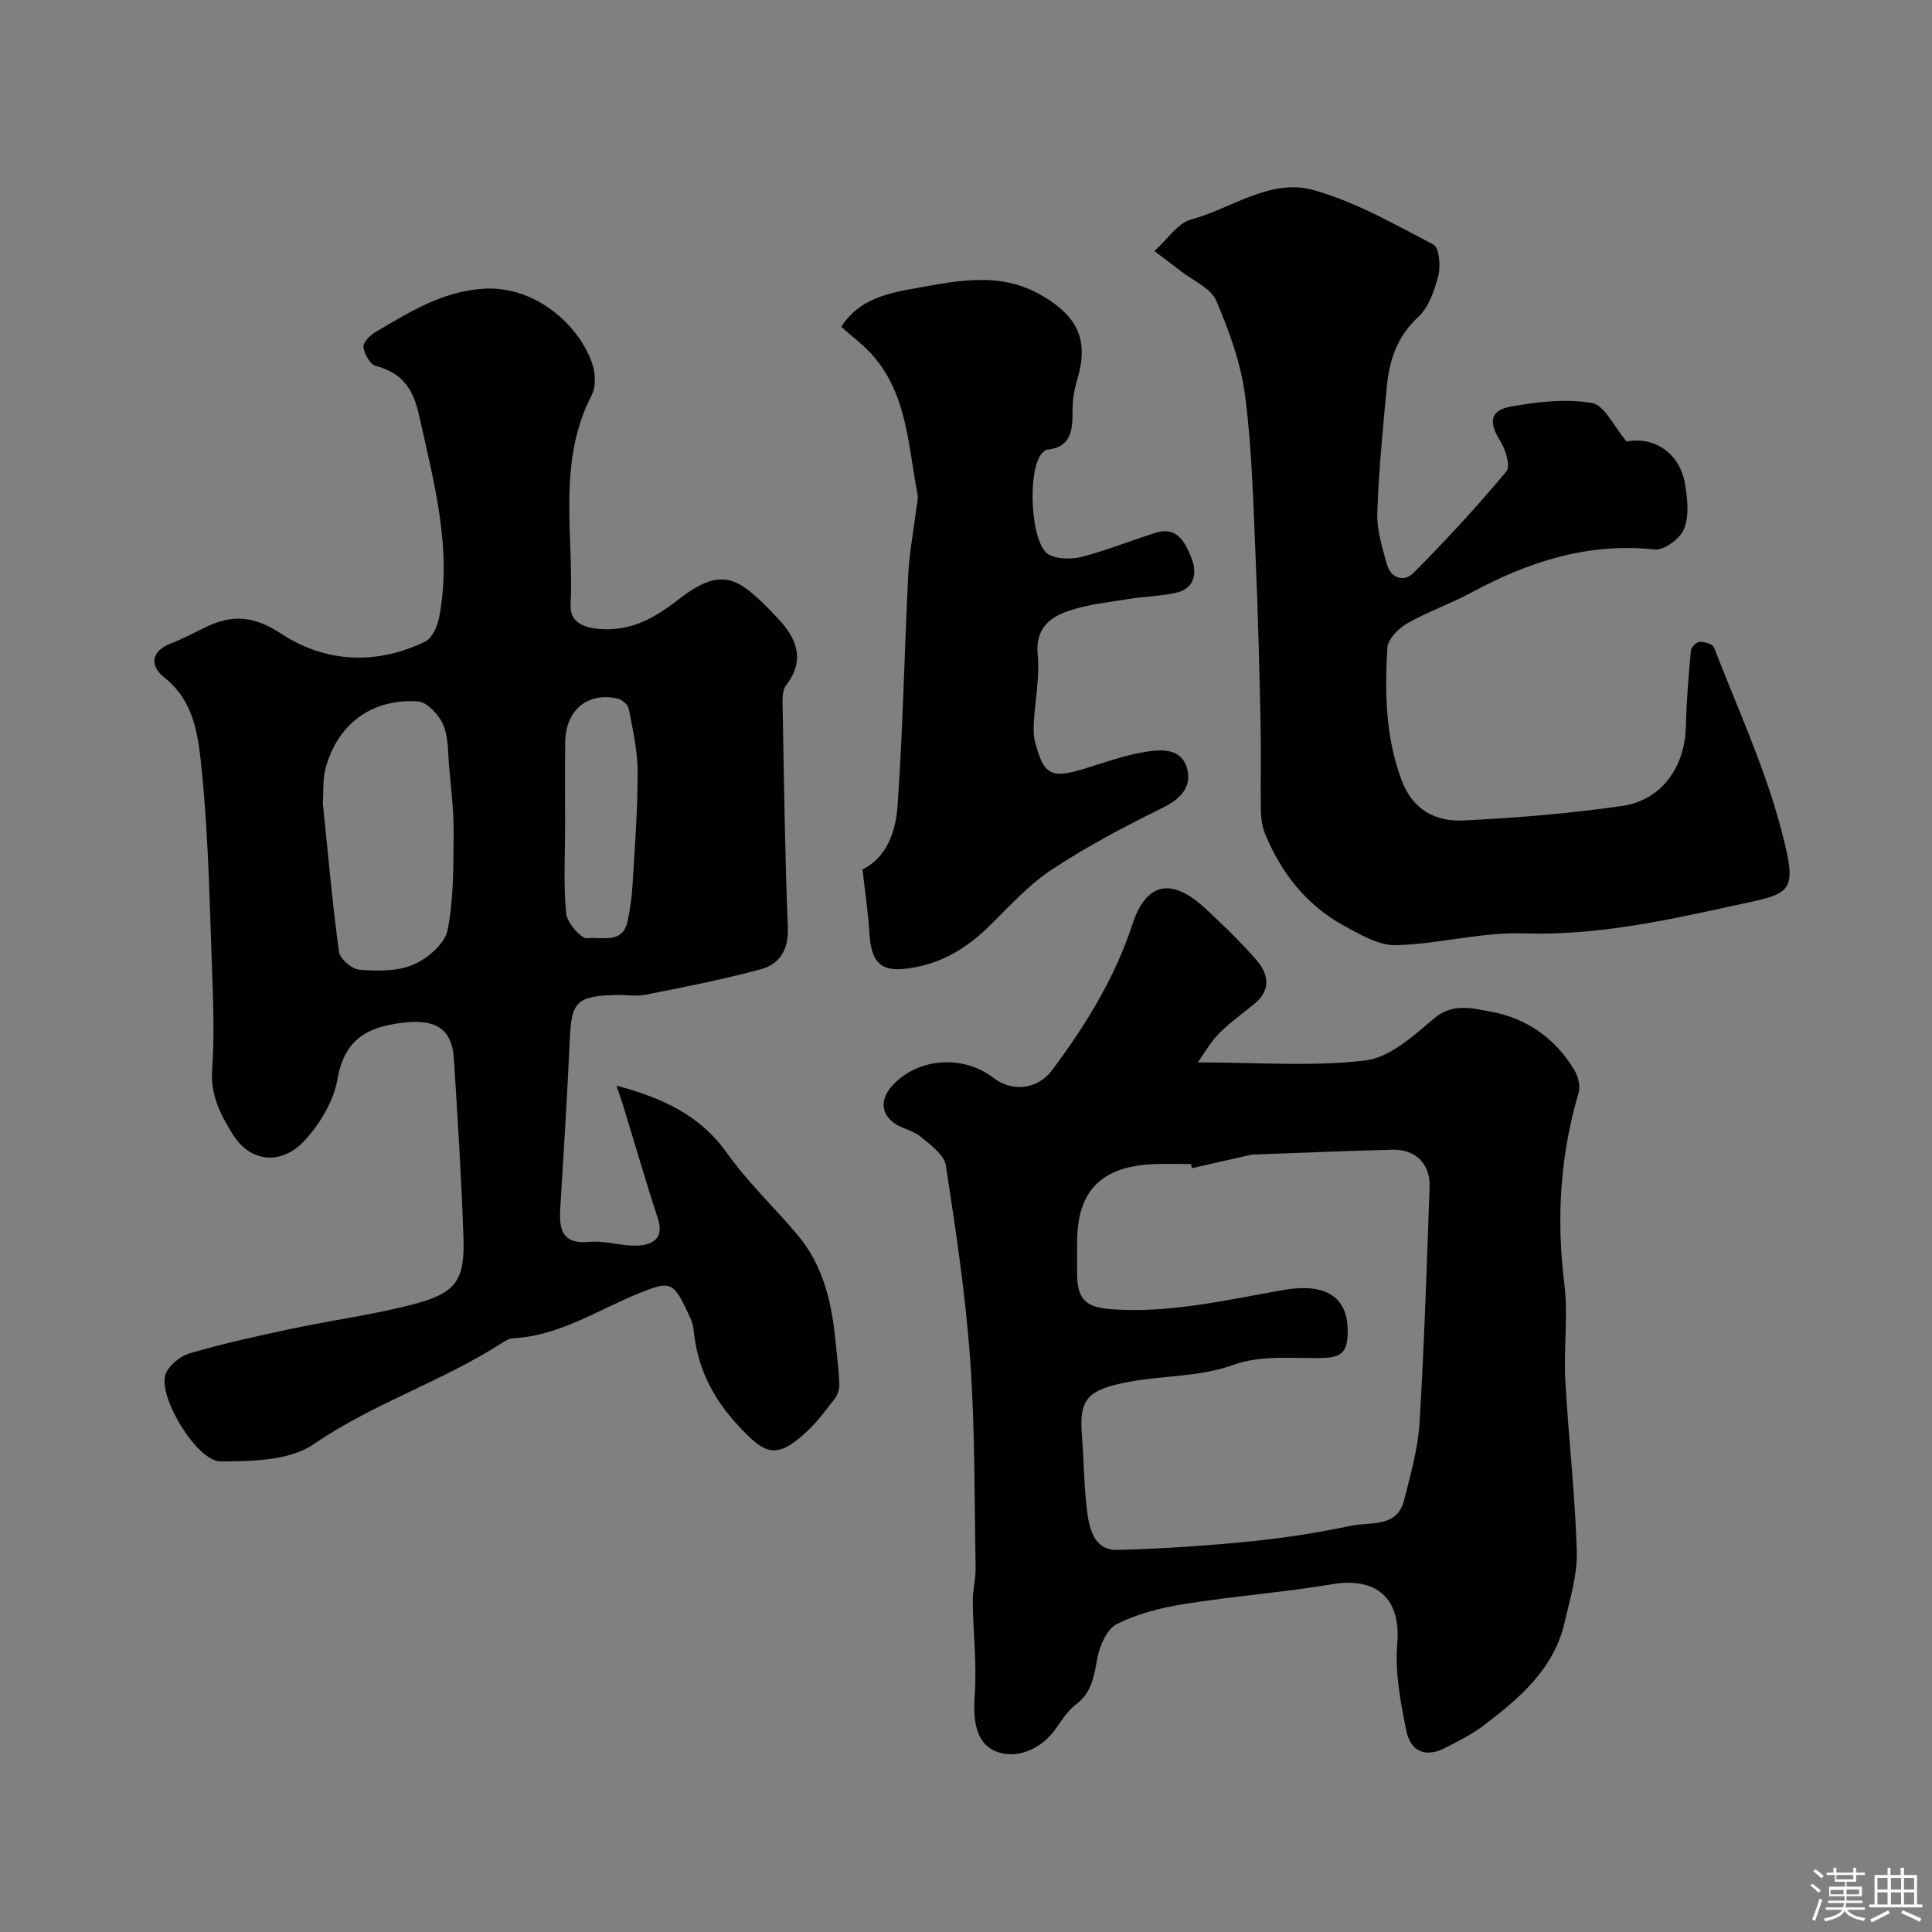
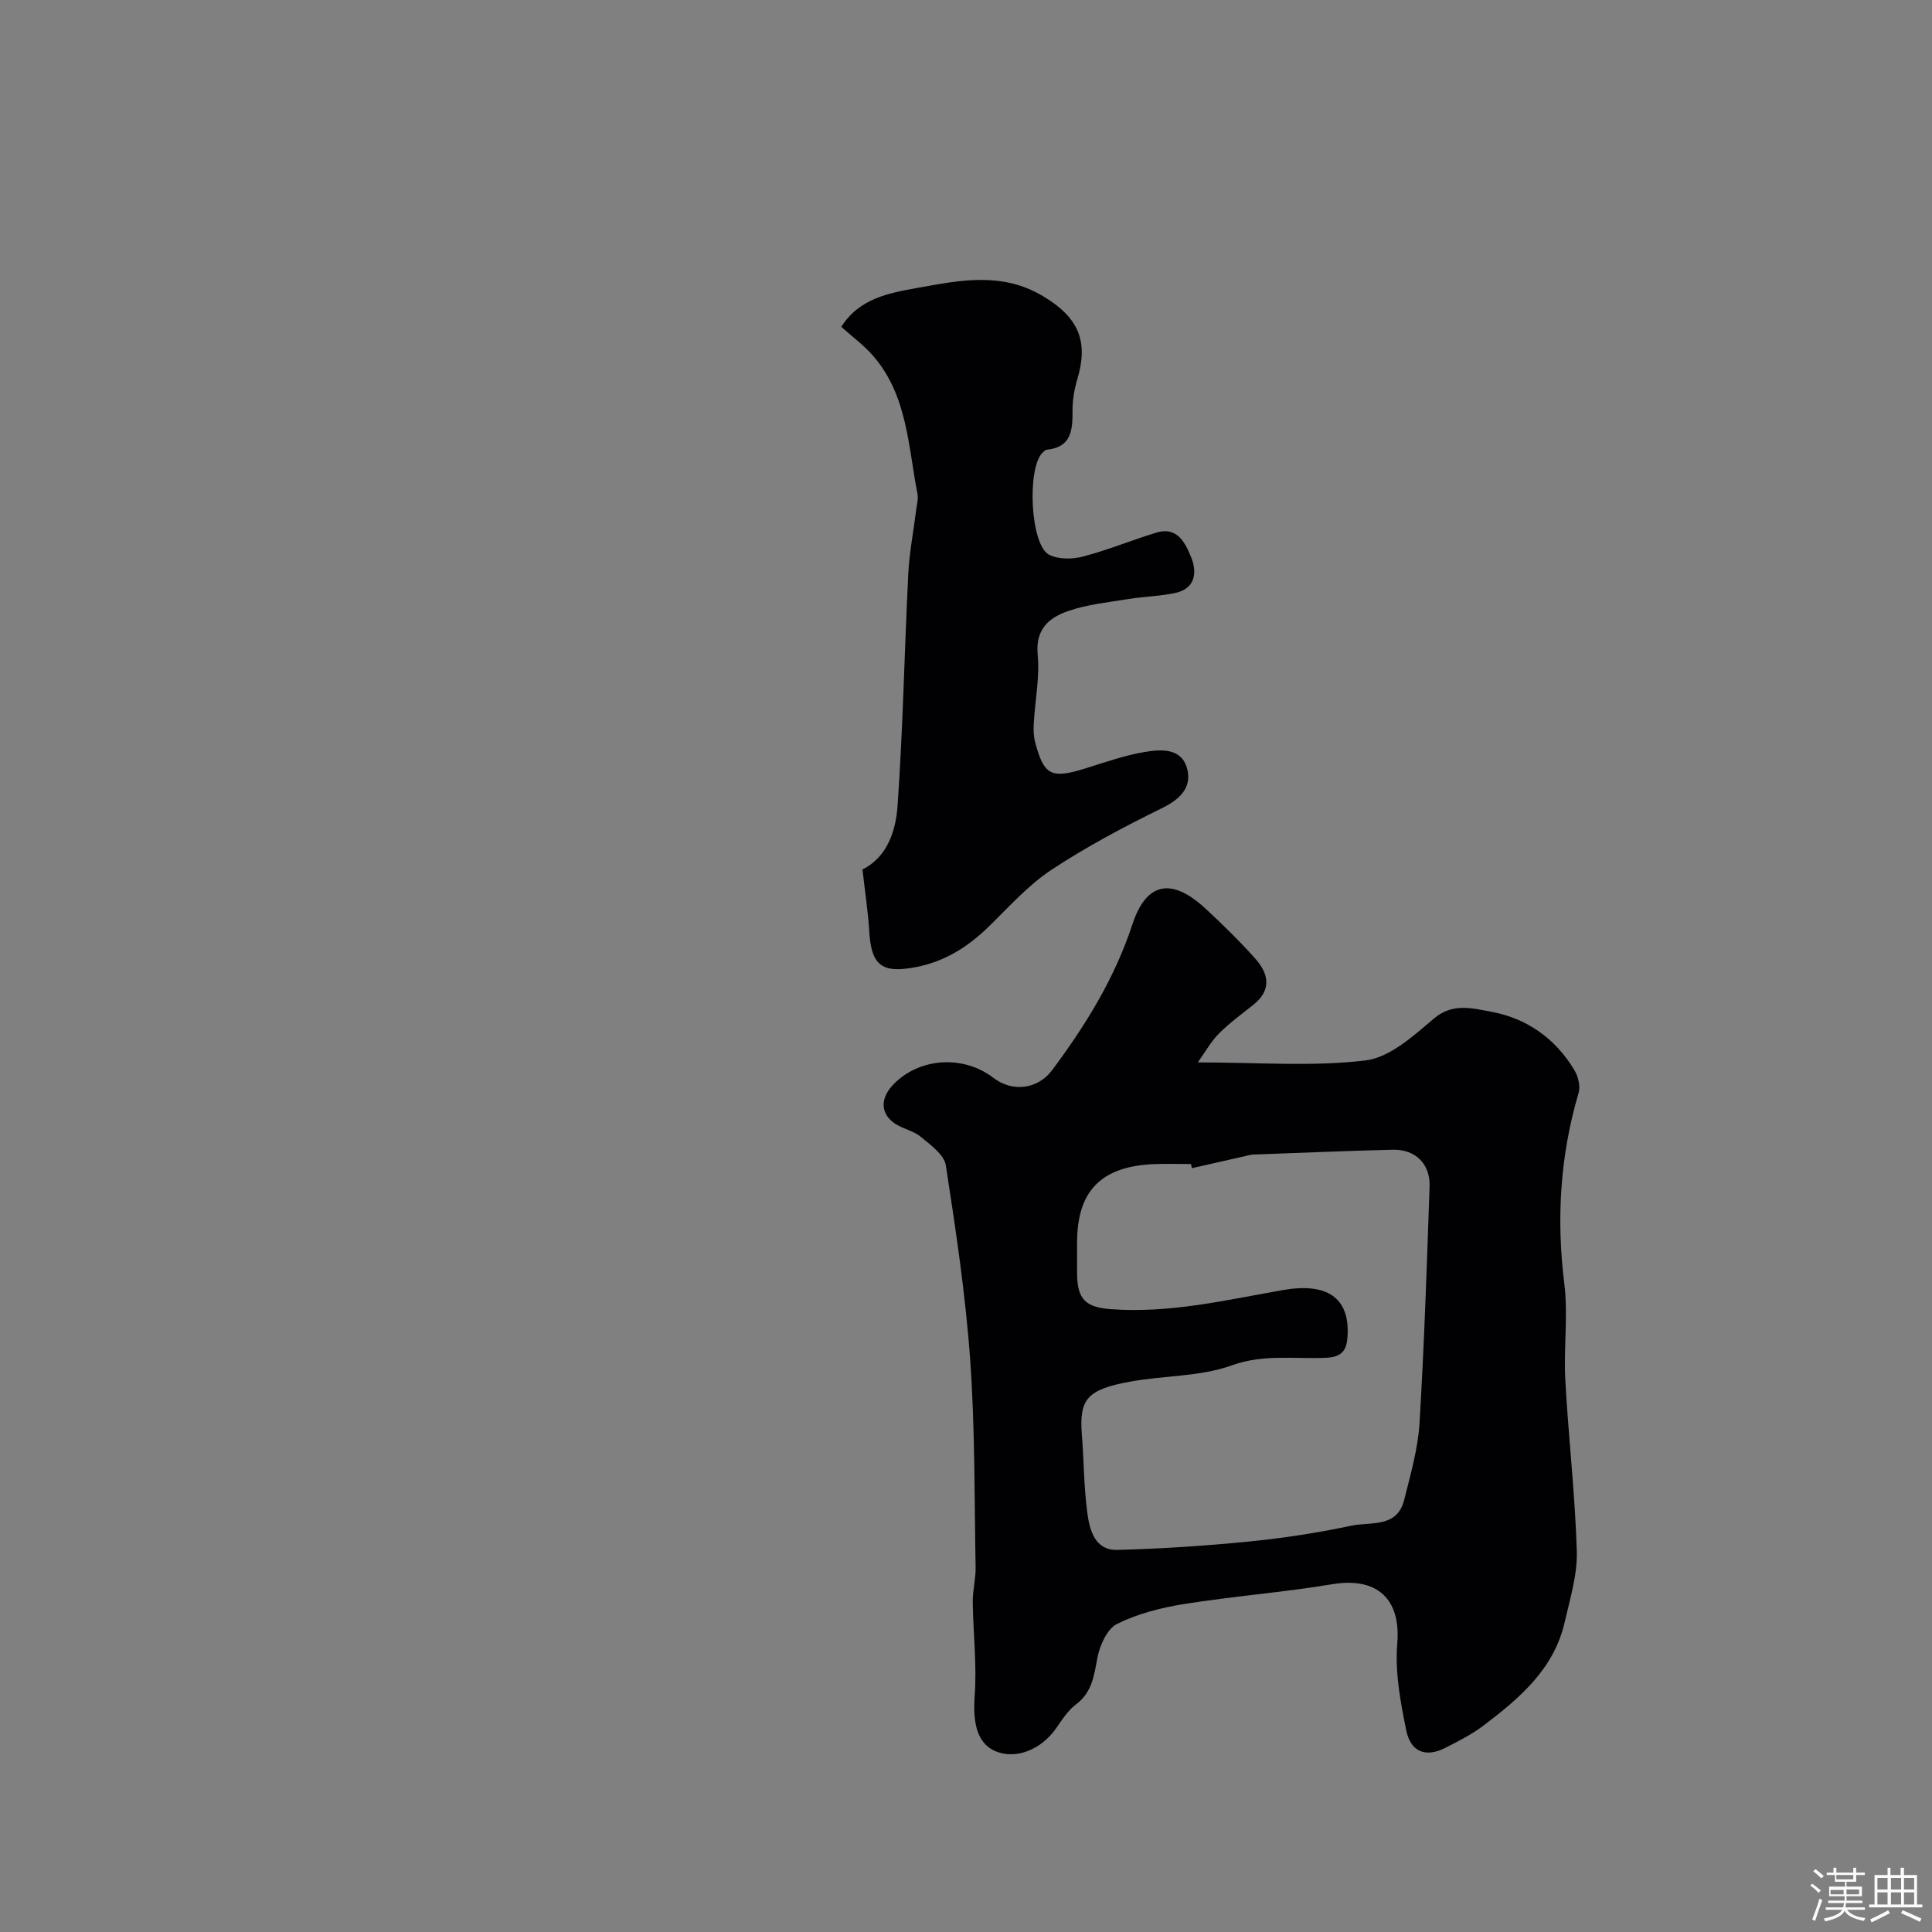
<svg xmlns="http://www.w3.org/2000/svg" enable-background="new 0 0 400 400" viewBox="0 0 400 400">
  <rect x="0" y="0" width="400" height="400" fill="#808080" stroke="none" />
  <path d="m374.8 390.4.4-.4c.7.5 1.3 1 1.8 1.4l-.5.5c-.5-.6-1.1-1.1-1.7-1.5zm1 7.3-.6-.3c.5-1.4 1.1-2.8 1.5-4.3.2.1.4.2.6.3-.5 1.3-1 2.8-1.5 4.3zm-.4-10.3.5-.4c.4.3 1 .8 1.7 1.4l-.5.5c-.5-.5-1.1-1-1.7-1.5zm2.5.3h1.7v-1h.6v1h3.5v-1h.6v1h1.8v.5h-1.8v1.4h-2v1h3.2v2h-3.2v.9h3.3v.5h-3.4c0 .3-.1.6-.1.9h4v.5h-3.7c.7.9 1.9 1.5 3.8 1.7-.1.2-.2.4-.3.6-2.1-.4-3.5-1.1-4-2.1-.4 1-1.8 1.7-4 2.2-.1-.2-.2-.4-.3-.6 2.1-.4 3.4-1 3.8-1.8h-3.4v-.5h3.6c.1-.3.1-.6.2-.9h-3.3v-.5h3.4c0-.3 0-.6 0-.9h-3.2v-2h3.3v-1h-2.1v-1.4h-1.7v-.5zm1.1 3.5v1h2.7c0-.3 0-.4 0-.4 0-.1 0-.2 0-.2 0-.1 0-.2 0-.3h-2.7zm1.2-3v.9h3.5v-.9zm4.7 3h-2.6v.6.4h2.6z" fill="#fcfbfa" />
  <path d="m393.6 386.7h.6v1.5h2.7v6.1h1.1v.6h-11v-.6h1.1v-6.1h2.7v-1.5h.6v1.5h2.1v-1.5zm-2.7 8.8.4.6c-1.2.6-2.5 1.3-3.8 1.9-.1-.2-.2-.4-.3-.6 1.2-.6 2.5-1.2 3.7-1.9zm-2.2-6.7v2.4h2.1v-2.4zm0 3v2.5h2.1v-2.5zm2.8-3v2.4h2.1v-2.4zm0 3v2.5h2.1v-2.5zm6 6.1c-1.4-.7-2.7-1.3-3.9-1.8l.3-.6c1.5.6 2.7 1.2 3.9 1.7zm-1.2-9.1h-2.1v2.4h2.1zm-2.1 3v2.5h2.1v-2.5z" fill="#fcfbfa" />
  <g fill="#010103">
-     <path d="m127.64 224.77c9.76 2.61 17.38 6.22 22.88 13.97 4.29 6.04 9.78 11.21 14.58 16.9 5.36 6.36 7.12 14.09 7.9 22.13.28 2.92.66 5.84.78 8.77.04 1.02-.35 2.27-.97 3.07-1.91 2.47-3.81 5.01-6.1 7.09-6.1 5.54-8.39 4.39-13.93-1.61-5.44-5.88-8.44-12.14-9.19-19.87-.15-1.55-1-3.07-1.7-4.53-2.53-5.33-3.53-5.34-9.18-3.1-8.72 3.46-16.74 8.98-26.53 9.49-.76.04-1.56.51-2.23.95-12.43 8.02-26.7 12.51-39.03 20.99-4.95 3.4-12.73 3.52-19.23 3.56-4.84.03-12.86-13.11-11.47-17.89.55-1.88 3.06-3.92 5.08-4.51 7.01-2.05 14.17-3.61 21.33-5.13 8.41-1.78 16.98-2.89 25.26-5.1 8.6-2.29 10.36-4.97 10.06-13.78-.43-12.34-1.18-24.67-1.98-36.99-.42-6.5-4.13-8.27-10.84-7.41-7.5.96-11.87 3.68-13.28 11.75-.79 4.5-3.62 9.17-6.78 12.62-4.53 4.95-11.11 4.88-14.98-1.44-2.53-4.13-4.53-8.08-4.17-13.2.43-6.13.29-12.33.06-18.48-.55-14.51-.75-29.08-2.21-43.51-.69-6.77-1.36-14.21-7.77-19.26-2.93-2.31-2.9-5.38 1.41-7.05 2.43-.94 4.76-2.17 7.11-3.32 5.49-2.68 9.99-2.43 15.66 1.3 9.13 6 19.68 6.59 29.85 1.65 1.47-.71 2.55-3.22 2.9-5.07 2.72-14.25-1.1-27.84-4.12-41.6-1.24-5.64-3.47-8.94-9.02-10.4-1.16-.3-2.33-2.43-2.54-3.86-.13-.91 1.28-2.43 2.36-3.07 7.01-4.11 13.79-8.47 22.43-9.05 10.73-.72 19.99 7.55 22.65 15.74.62 1.91.69 4.6-.19 6.3-7.22 13.91-3.65 28.86-4.36 43.36-.15 3.01 1.75 4.57 5.37 4.98 6.88.77 11.9-2.12 16.97-6.05 9.13-7.06 12.42-4.69 20.52 3.87 3.97 4.19 5.8 8.61 1.72 13.96-.85 1.12-.7 3.16-.68 4.77.28 15.1.47 30.2 1.07 45.28.18 4.6-1.64 7.62-5.61 8.69-7.82 2.11-15.8 3.67-23.76 5.25-2.08.41-4.32.01-6.48.07-7.9.25-8.95 1.48-9.29 9.18-.52 11.68-1.27 23.36-1.97 35.04-.26 4.35.38 7.45 6.06 6.9 3.25-.31 6.63.91 9.92.76 3.18-.14 5.58-1.47 4.21-5.66-2.56-7.81-4.84-15.72-7.25-23.58-.32-1.01-.68-2.01-1.3-3.87zm-60.8-58.43c1.02 9.89 1.94 20.35 3.34 30.74.2 1.46 2.69 3.58 4.24 3.69 3.7.28 7.83.37 11.11-1.03 2.94-1.26 6.55-4.3 7.12-7.11 1.32-6.56 1.2-13.44 1.27-20.2.04-4.59-.54-9.19-.94-13.77-.26-2.92-.12-6.07-1.24-8.66-.88-2.03-3.32-4.65-5.21-4.78-9.68-.64-16.79 4.82-19.19 14.11-.53 2.05-.33 4.28-.5 7.01zm50.16 4.28c0 6.16-.37 12.36.21 18.47.19 1.95 3.11 5.33 4.39 5.16 2.81-.39 7.24 1.34 8.31-3.41.57-2.54.9-5.15 1.06-7.75.46-7.75 1.06-15.52 1.05-23.27-.01-4.37-1.02-8.75-1.84-13.08-.16-.84-1.39-1.9-2.3-2.1-6.23-1.42-10.78 2.39-10.86 9.01-.07 5.64-.02 11.31-.02 16.97z" />
    <path d="m247.99 219.96c12.63 0 23.82.91 34.74-.41 5.03-.61 9.93-5.1 14.17-8.69 3.87-3.28 7.92-2.09 11.59-1.44 7.5 1.32 13.56 5.54 17.52 12.23.76 1.28 1.22 3.26.82 4.62-3.82 12.97-4.63 26.04-2.96 39.47.82 6.56-.15 13.33.21 19.97.64 11.83 2.03 23.63 2.38 35.46.14 4.88-1.41 9.86-2.52 14.72-2.23 9.72-9.38 15.74-16.82 21.39-2.39 1.81-5.14 3.19-7.83 4.57-4.01 2.06-7.2.98-8.14-3.59-1.21-5.9-2.36-12.07-1.86-17.99.77-9.16-4.09-13.84-13.5-12.27-10.14 1.69-20.44 2.47-30.6 4.09-4.76.76-9.64 2-13.91 4.12-2.07 1.03-3.59 4.46-4.08 7.04-.7 3.7-1.09 7.14-4.44 9.64-1.65 1.24-2.86 3.14-4.07 4.89-3.12 4.49-8.38 6.56-12.56 4.8-3.8-1.6-4.75-5.77-4.33-11.52.47-6.42-.32-12.92-.4-19.39-.03-2.4.64-4.81.59-7.21-.26-14.29-.11-28.62-1.12-42.87-.96-13.5-2.98-26.95-5.05-40.34-.34-2.19-3.15-4.19-5.16-5.87-1.46-1.22-3.57-1.62-5.22-2.66-3.07-1.93-3.29-5.1-.73-7.92 5.29-5.8 14.62-6.53 20.98-1.63 3.95 3.03 9.2 2.33 12.12-1.58 6.94-9.3 12.96-19.01 16.64-30.21 2.9-8.83 8.19-9.7 15.12-3.28 3.59 3.33 7.11 6.77 10.36 10.42 2.71 3.04 3.4 6.4-.33 9.42-2.43 1.96-4.99 3.8-7.19 6-1.68 1.67-2.85 3.82-4.42 6.02zm-1.22 21.9c-.06-.29-.13-.58-.19-.86-2.5 0-5-.08-7.5.01-11.06.42-16.08 5.51-16.08 16.24 0 2.17-.01 4.33 0 6.5.04 5.32 1.86 6.92 6.99 7.3 12.15.91 23.88-1.9 35.66-3.96 9.03-1.58 13.81 1.53 13.35 9.49-.16 2.81-1 4.36-4.39 4.53-6.51.32-12.93-.83-19.6 1.58-6.61 2.38-14.14 2.07-21.19 3.39-8.69 1.62-10.42 3.57-9.83 10.96.43 5.42.41 10.9 1.14 16.28.48 3.52 1.59 7.69 6.2 7.57 9.05-.23 18.11-.83 27.13-1.72 7.14-.71 14.28-1.79 21.3-3.29 3.97-.85 9.51.54 10.97-5.37 1.29-5.21 2.83-10.47 3.16-15.77.99-16.35 1.52-32.72 2.09-49.09.16-4.68-2.93-7.72-7.63-7.61-9.46.22-18.91.64-28.37.98-.33.01-.68 0-1 .07-4.08.91-8.15 1.84-12.21 2.77z" />
-     <path d="m336.78 91.42c5.62-1.11 10.95 2.32 12.06 8.66.54 3.07.91 6.62-.15 9.38-.77 2.01-4.17 4.52-6.12 4.31-13.85-1.5-26.18 2.57-38.09 8.99-4.27 2.3-8.94 3.9-13.14 6.31-1.8 1.03-3.99 3.24-4.1 5.02-.55 9.36-.41 18.71 3.06 27.71 2.28 5.91 7.01 8.34 12.62 8.07 10.97-.53 21.97-1.43 32.84-2.99 8.25-1.18 13.09-8.05 13.28-16.47.12-5.26.57-10.51 1.05-15.75.06-.68 1.16-1.75 1.8-1.77 1.01-.03 2.69.44 2.96 1.13 4.81 12.42 10.45 24.63 13.85 37.44 3.77 14.23 2.37 13.37-10.92 16.29-13.86 3.05-27.85 5.97-42.37 5.5-8.76-.28-17.58 2.22-26.39 2.44-3.57.09-7.4-2.19-10.77-4.03-7.74-4.24-12.96-10.87-16.3-18.96-.6-1.46-.87-3.15-.9-4.74-.1-6 .07-12-.06-17.99-.25-11.43-.51-22.87-1.02-34.3-.49-11.23-.74-22.52-2.17-33.64-.87-6.77-3.29-13.48-6-19.8-1.12-2.6-4.8-4.12-7.33-6.1-1.53-1.2-3.09-2.35-5.46-4.15 2.8-2.52 4.82-5.78 7.54-6.51 8.42-2.29 16.43-8.6 25.32-6.14 8.69 2.41 16.81 7.08 24.9 11.3 1.19.62 1.53 4.37 1.03 6.36-.77 3.05-1.93 6.56-4.12 8.58-4.43 4.07-6.04 9.01-6.56 14.54-.82 8.68-1.67 17.38-1.97 26.09-.12 3.48 1.02 7.07 1.95 10.51.83 3.05 3.57 3.91 5.58 1.88 6.68-6.72 13.12-13.71 19.2-20.98.89-1.06-.15-4.54-1.26-6.29-2.44-3.85-2.2-6.37 2.26-7.16 5.49-.97 11.33-1.65 16.72-.72 2.59.42 4.51 4.84 7.18 7.98z" />
+     <path d="m336.78 91.42z" />
    <path d="m178.57 180.01c5.12-2.55 6.89-7.94 7.26-13.16 1.12-15.99 1.42-32.04 2.22-48.05.22-4.4 1.08-8.76 1.62-13.14.14-1.14.49-2.35.28-3.43-1.92-9.82-2.08-20.25-9.05-28.41-1.98-2.32-4.52-4.16-6.72-6.15 3.77-5.98 10.04-7.03 15.87-8.08 8.63-1.56 17.37-3.36 25.85 1.7 7.26 4.33 9.56 9.17 7.14 17.25-.6 2.01-.98 4.17-.98 6.26.01 4.02-.06 7.77-5.34 8.31-.29.03-.57.33-.81.55-3.34 3.06-2.62 19.18 1.29 21.19 1.92.98 4.79.96 6.98.39 5.16-1.35 10.13-3.41 15.24-4.97 4.39-1.34 6.02 2.23 7.2 5.12 1.26 3.08.89 6.47-3.27 7.37-3.18.69-6.49.73-9.71 1.26-4.17.68-8.45 1.11-12.41 2.46-3.94 1.34-6.89 3.7-6.39 9.02.45 4.69-.54 9.51-.81 14.28-.07 1.31-.04 2.69.3 3.95 1.81 6.83 3.34 7.55 10.36 5.37 4.03-1.25 8.05-2.69 12.18-3.39 3.42-.58 7.77-.95 8.92 3.47 1 3.86-1.46 6.3-5.22 8.14-7.84 3.85-15.63 7.97-22.9 12.78-4.82 3.19-8.8 7.69-12.99 11.77-4.3 4.18-9.06 7.21-15.1 8.37-6.93 1.33-9.2-.31-9.61-7.4-.24-4.04-.87-8.06-1.4-12.83z" />
  </g>
</svg>